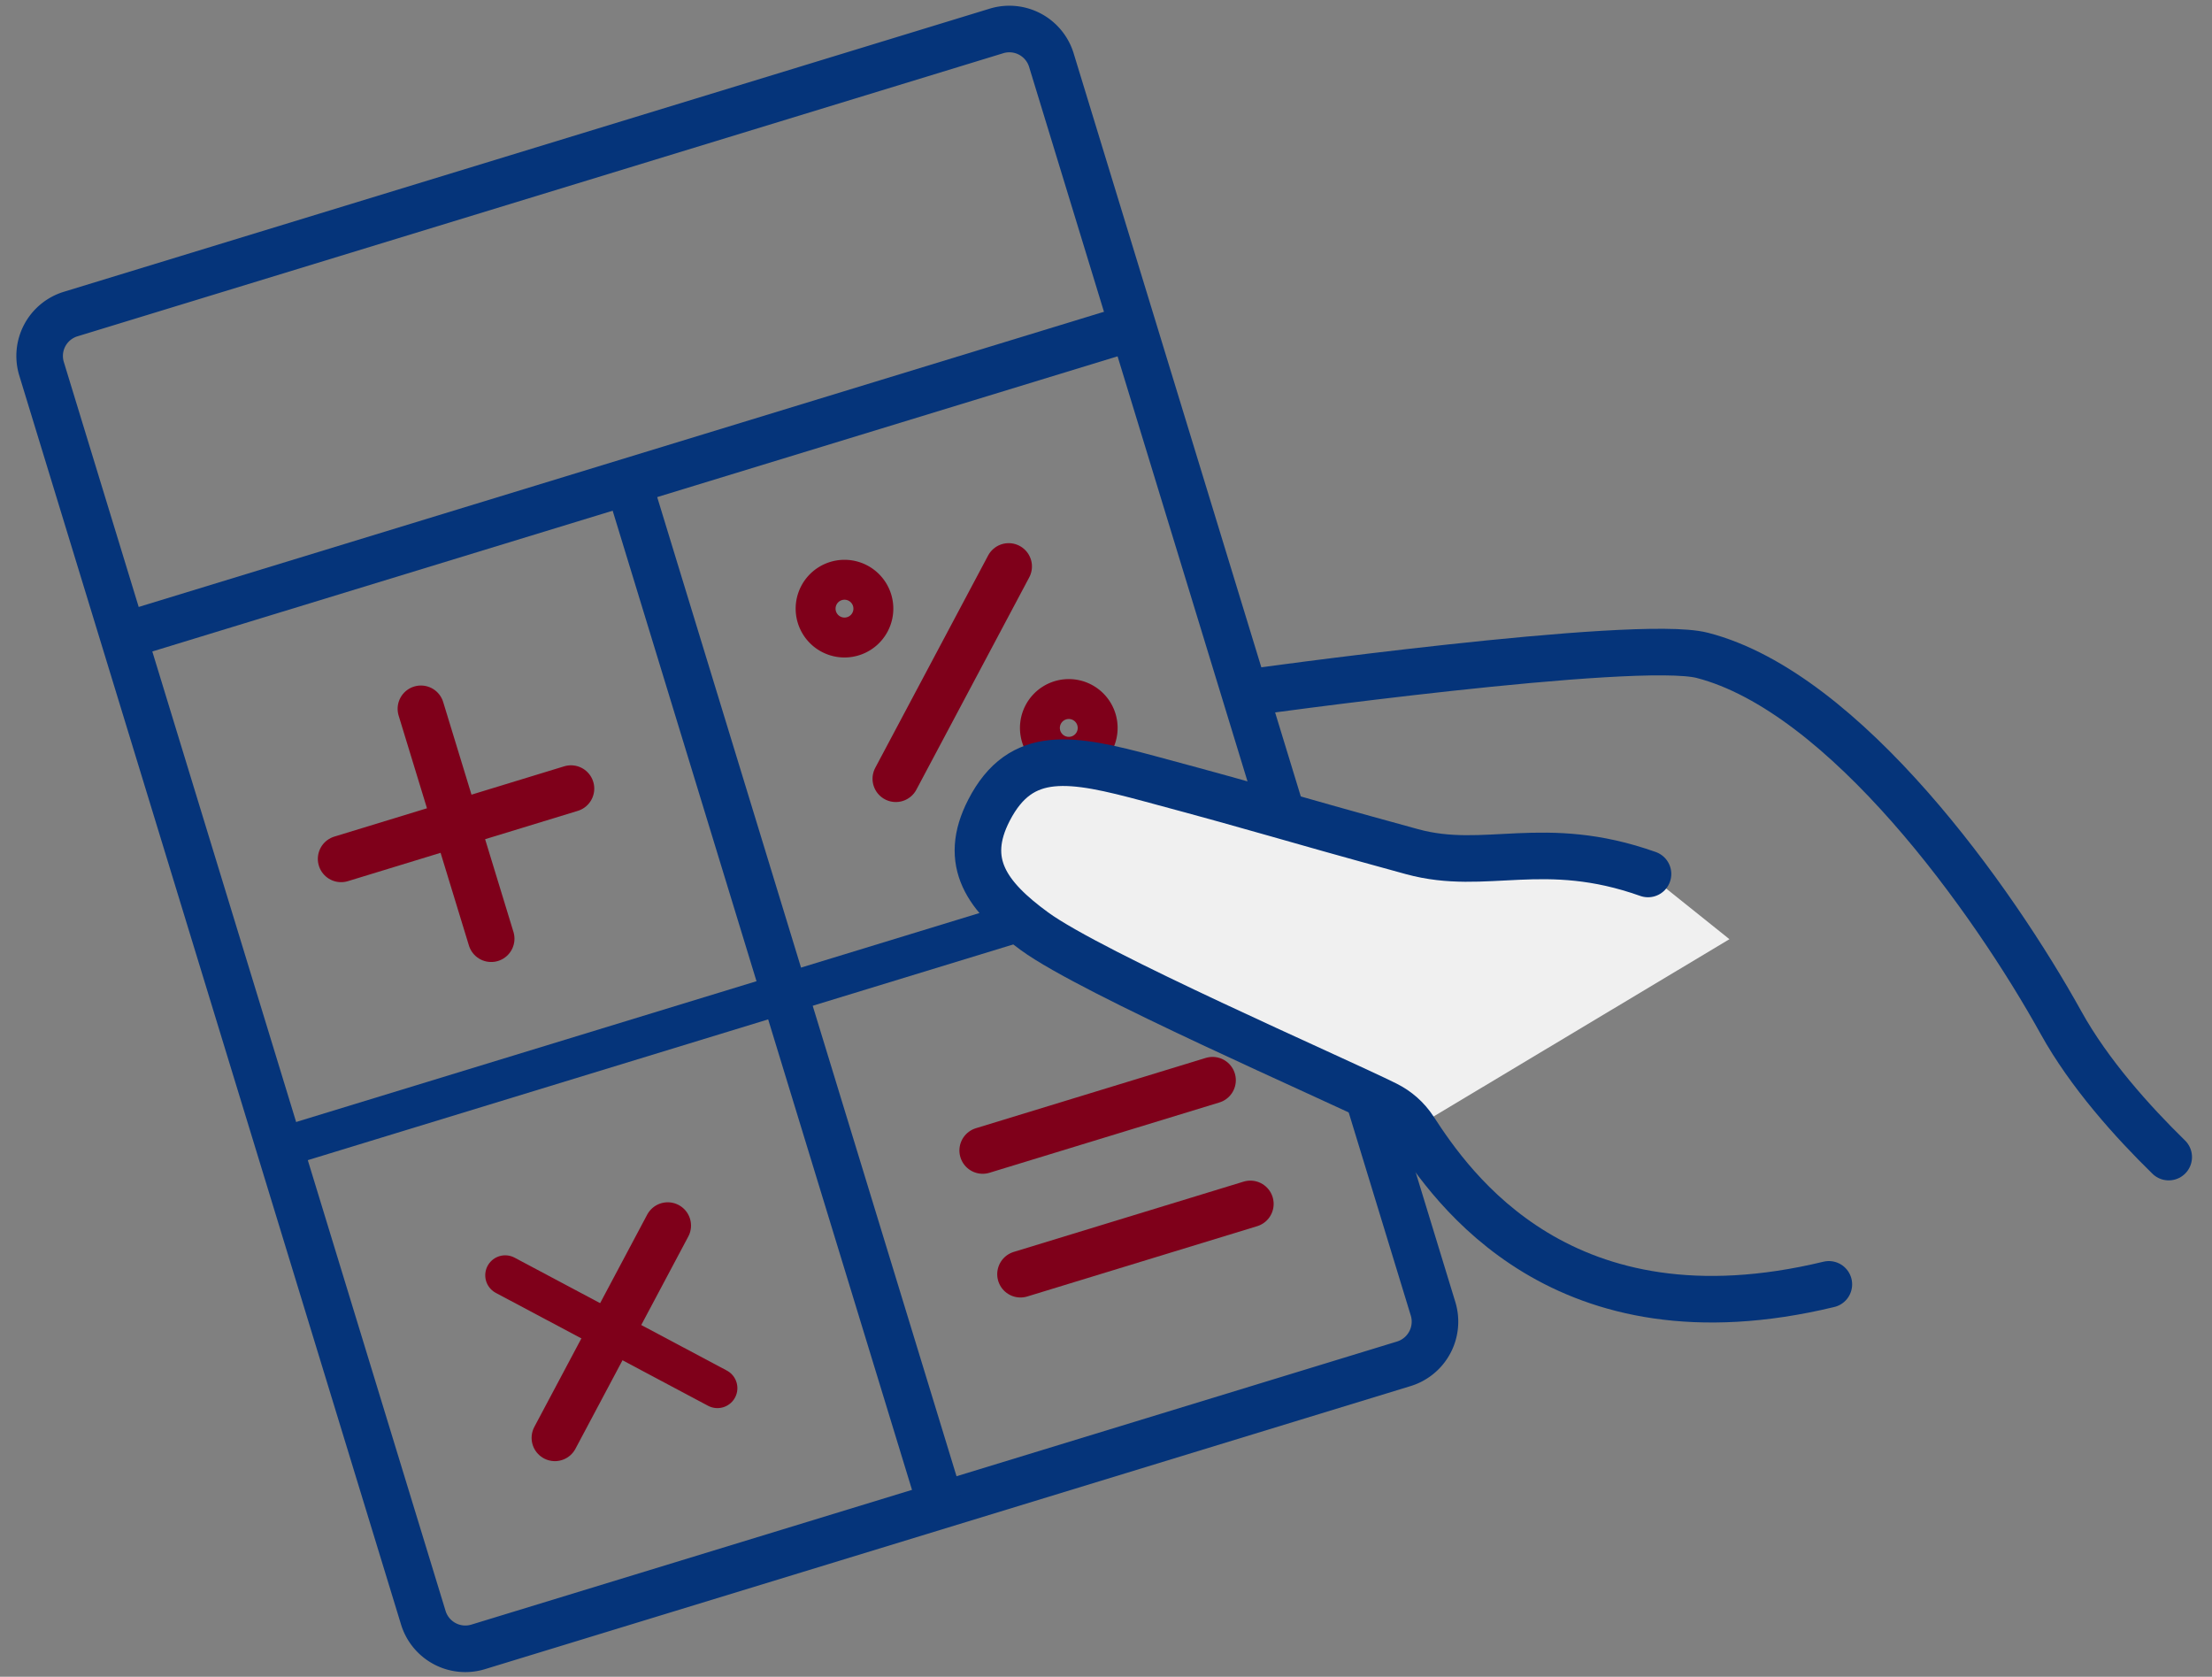
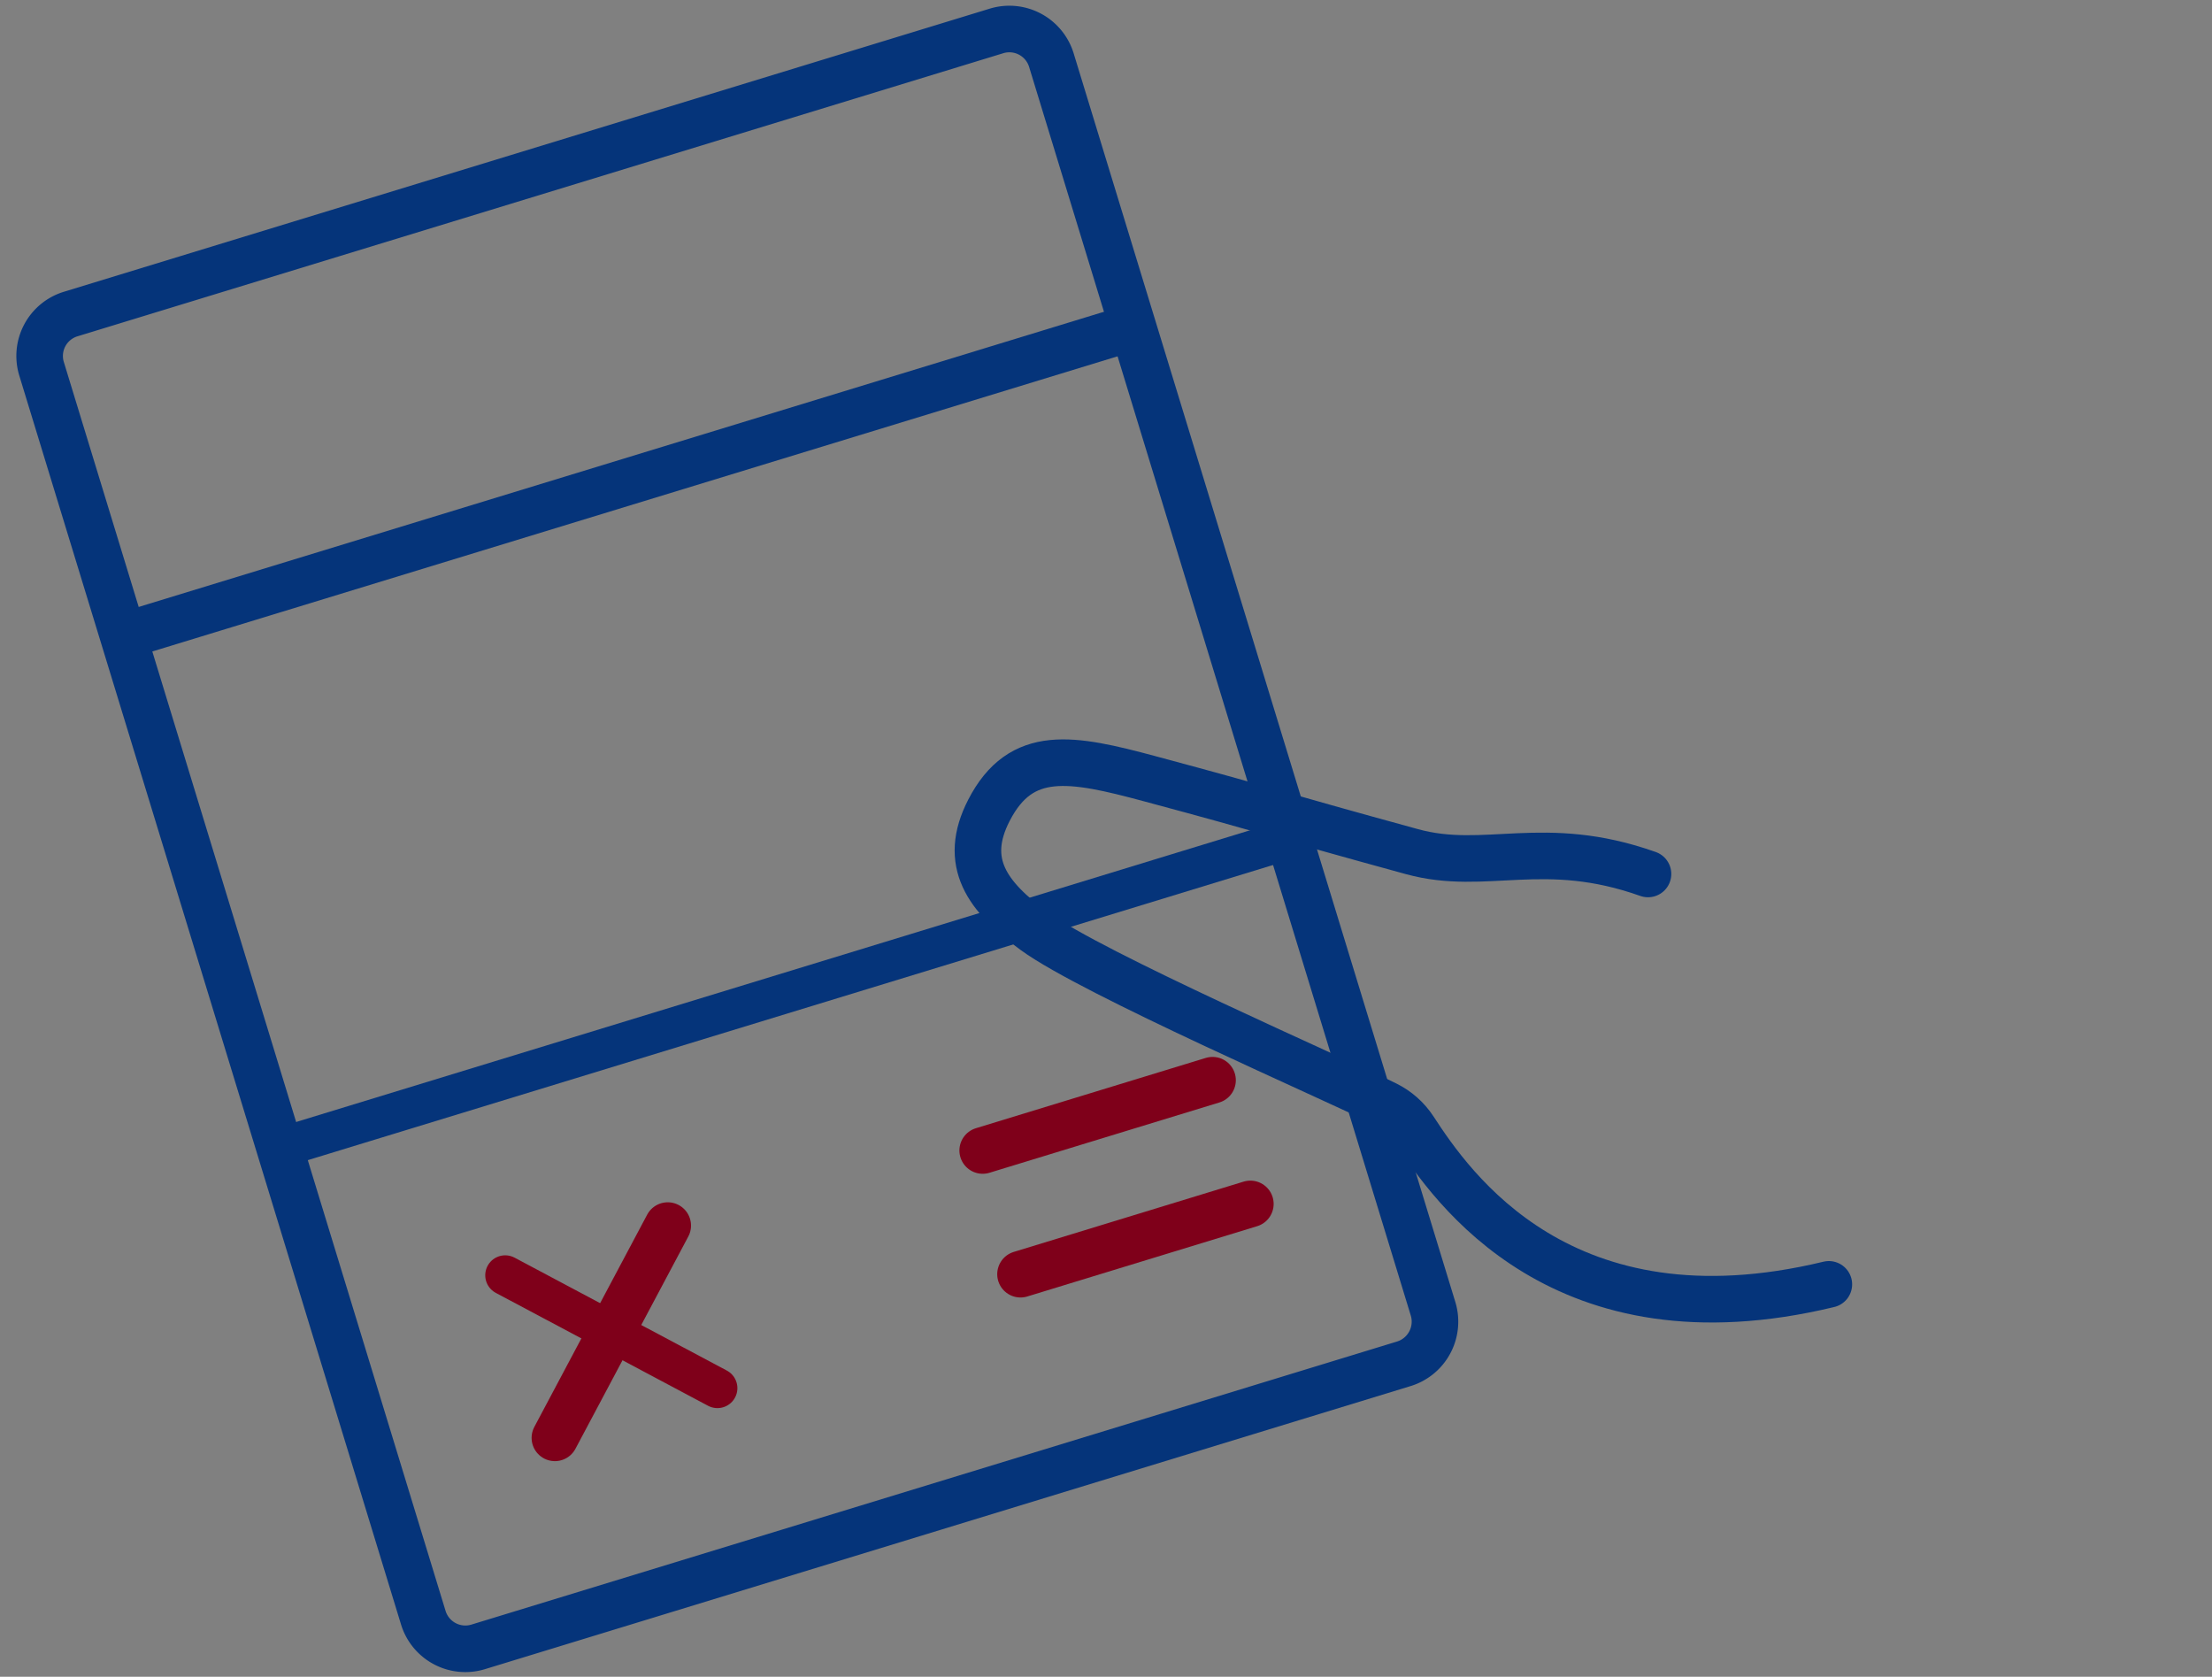
<svg xmlns="http://www.w3.org/2000/svg" width="95" height="72">
  <rect width="100%" height="100%" fill="#808080" stroke="none" />
  <g fill="none" fill-rule="evenodd">
    <g stroke-linecap="round" stroke-linejoin="round">
      <path d="M3.028 13.487l39.78-12.162a1.888 1.888 0 012.343 1.246l16.4 53.643a1.894 1.894 0 01-1.246 2.343L20.526 70.72a1.888 1.888 0 01-2.343-1.246L1.783 15.83a1.882 1.882 0 011.245-2.343z" stroke="#05347A" stroke-width="2" />
-       <path stroke="#7F001A" stroke-width="2" d="M18.077 30.436l3.018 9.872M14.65 36.88l9.872-3.018m18.798-9.539l-4.847 9.116" />
      <path stroke="#7F001A" stroke-width="1.714" d="M21.697 54.76l9.115 4.847" />
      <path stroke="#7F001A" stroke-width="2" d="M23.831 61.741l4.847-9.115" />
      <path stroke="#05347A" stroke-width="1.714" d="M12.23 49.223l42.933-13.126" />
-       <path stroke="#05347A" stroke-width="2" d="M27.133 21.194L40.26 64.126" />
      <path stroke="#7F001A" stroke-width="2" d="M42.204 49.402l9.872-3.018m-8.248 8.33l9.872-3.018" />
-       <path d="M35.174 25.553a1.24 1.24 0 102.19 1.164 1.24 1.24 0 00-2.19-1.164zm9.633 5.122a1.24 1.24 0 102.19 1.164 1.24 1.24 0 00-2.19-1.164z" stroke="#7F001A" stroke-width="1.714" />
      <path stroke="#05347A" stroke-width="2" d="M5.51 27.244l42.933-13.126" />
    </g>
-     <path fill="#F0F0F0" d="M74.275 40.329l-3.497-2.801-5.75-.642h-3.262l-6.876-1.79-7.126-2.234h-2.862l-1.548.847L42 35.097v2.43l.828 1.315 2.074 1.487 13.87 6.565 2.328 1.328z" />
    <g stroke="#05347A" stroke-linecap="round" stroke-linejoin="round" stroke-width="2">
-       <path d="M53.49 29.754s16.791-2.343 19.621-1.613c6.136 1.582 12.49 10.511 15.404 15.771 1.211 2.187 3.07 4.253 4.626 5.773" />
      <path d="M70.778 37.528c-4.488-1.593-6.963-.089-10.132-.957-6.17-1.69-5.635-1.618-11.275-3.134-3.348-.9-5.515-1.32-6.894 1.349-1.159 2.242-.089 3.713 1.949 5.2 2.486 1.816 12.822 6.303 15.1 7.435.491.244.903.606 1.203 1.065 1.619 2.482 6.37 9.425 17.816 6.664" />
    </g>
  </g>
</svg>